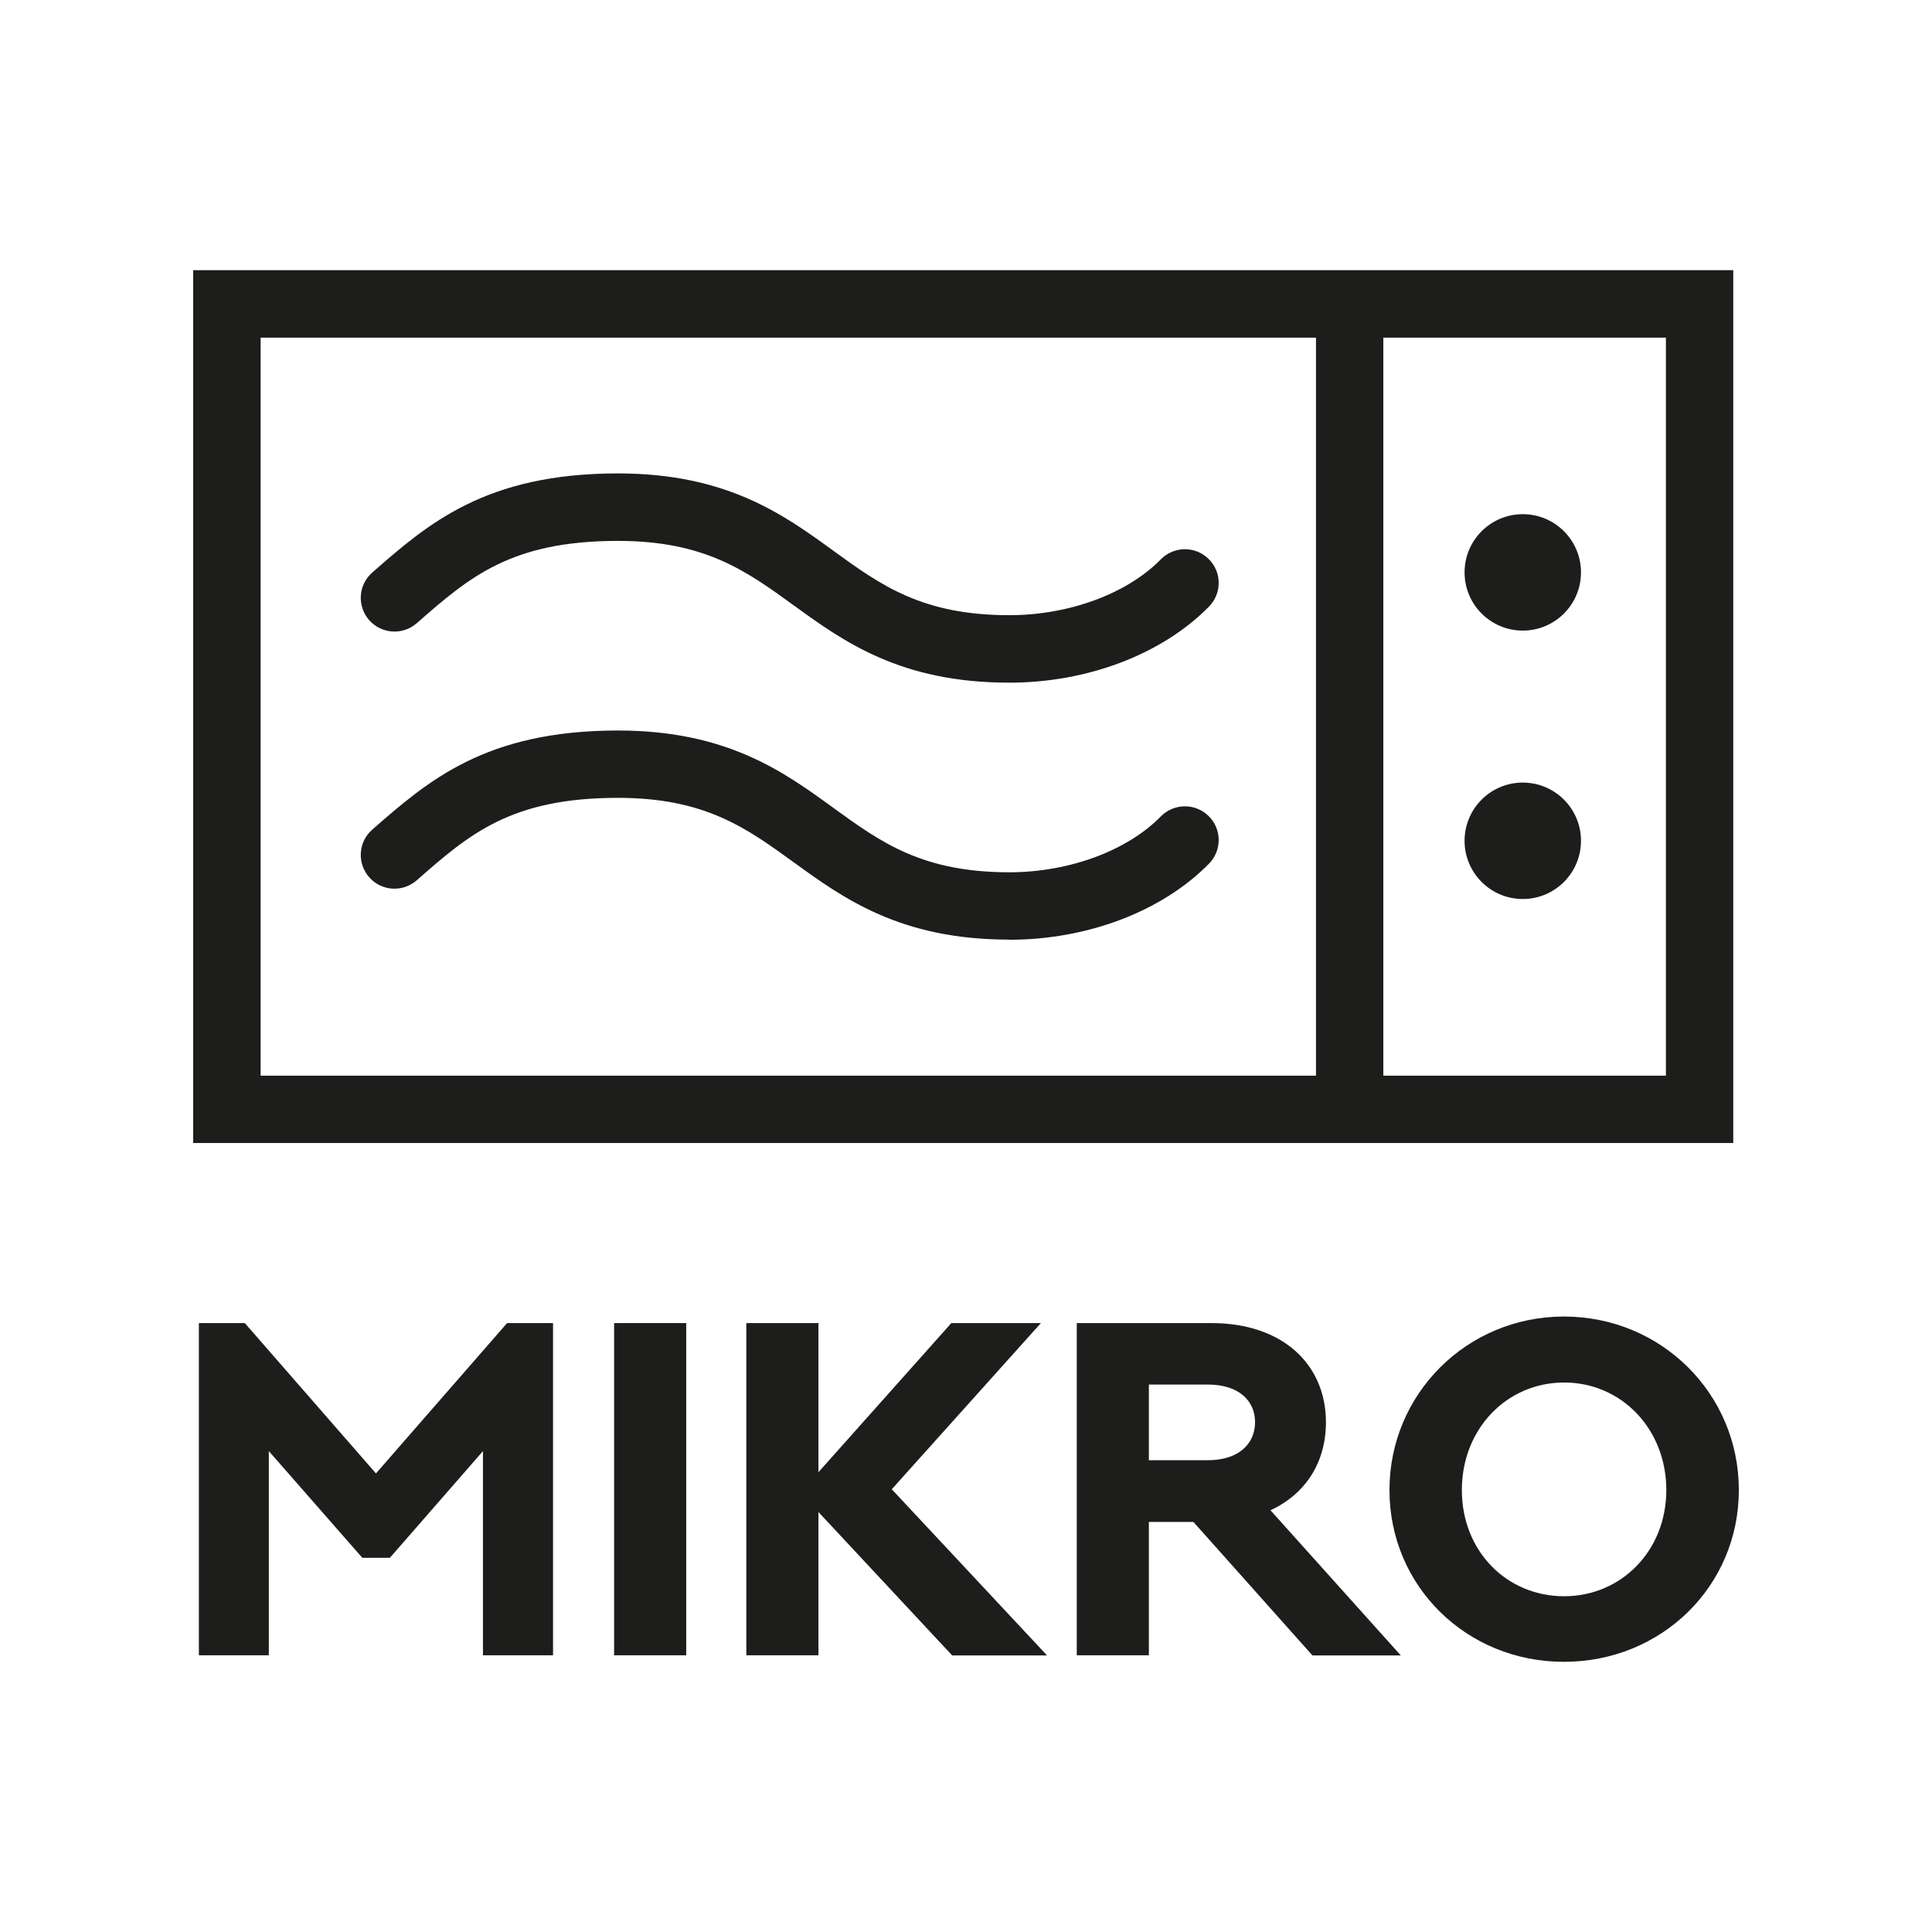
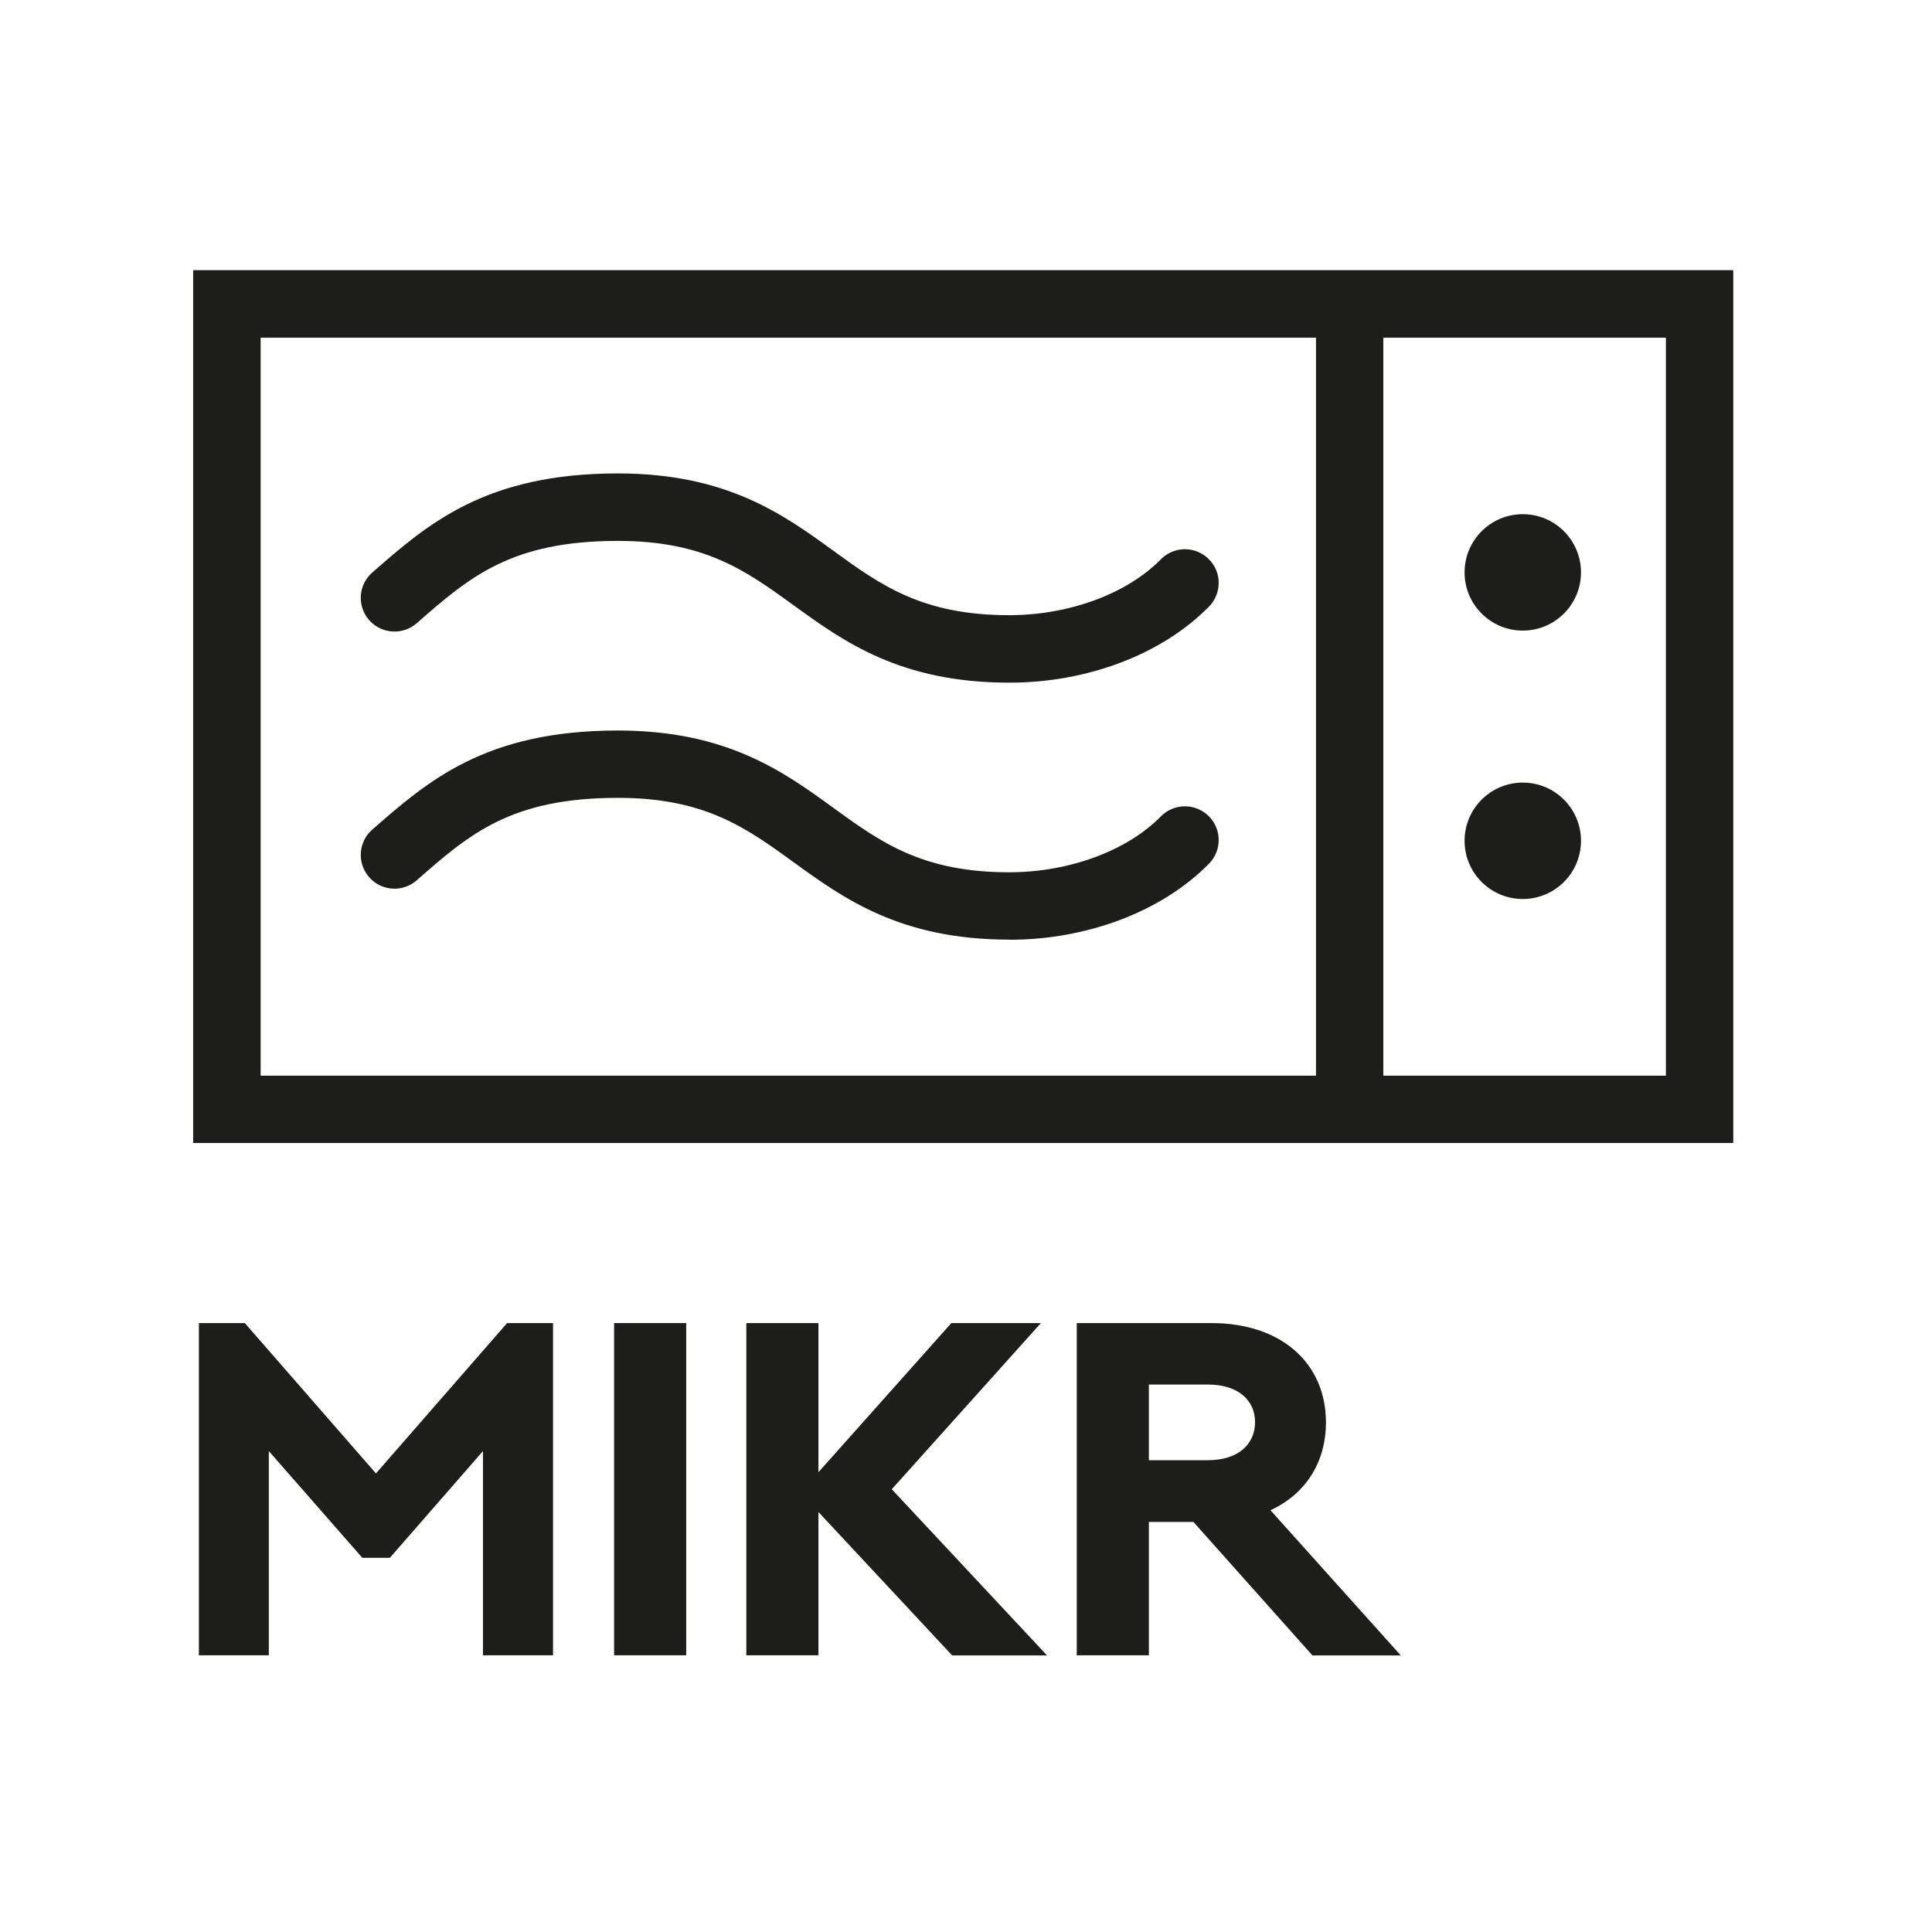
<svg xmlns="http://www.w3.org/2000/svg" id="Layer_1" viewBox="0 0 141.73 141.73">
  <defs>
    <style>.cls-1{fill:#1d1d1b;}</style>
  </defs>
  <path class="cls-1" d="M40.56,121.43h-5.13v-14.98l-6.83,7.83h-2.02l-6.86-7.83v14.98h-5.13v-24.37h3.37l9.62,11.03,9.62-11.03h3.37v24.37Z" />
  <path class="cls-1" d="M45.05,121.43v-24.37h5.29v24.37h-5.29Z" />
  <path class="cls-1" d="M60.04,110.91v10.52h-5.29v-24.37h5.29v10.94l9.75-10.94h6.57l-10.94,12.19,11.39,12.19h-6.96l-9.81-10.52Z" />
  <path class="cls-1" d="M96.27,121.43l-8.72-9.78h-3.27v9.78h-5.29v-24.37h9.88c5.2,0,8.4,3.01,8.4,7.28,0,2.92-1.48,5.26-4.07,6.45l9.56,10.65h-6.48ZM88.61,107.12c2.28,0,3.46-1.22,3.46-2.79s-1.19-2.76-3.46-2.76h-4.33v5.55h4.33Z" />
-   <path class="cls-1" d="M127.56,109.31c0,7.06-5.68,12.6-12.83,12.6s-12.8-5.55-12.8-12.6,5.68-12.73,12.8-12.73,12.83,5.64,12.83,12.73ZM122.24,109.31c0-4.49-3.3-7.89-7.5-7.89s-7.5,3.4-7.5,7.89,3.3,7.79,7.5,7.79,7.5-3.34,7.5-7.79Z" />
  <path class="cls-1" d="M127.15,83.85H14.17V19.82h112.98v64.03ZM19.12,78.91h103.09V24.77H19.12v54.14Z" />
  <rect class="cls-1" x="96.54" y="21.84" width="4.94" height="59.99" />
  <path class="cls-1" d="M74.04,50.08c-7.98,0-12.14-3.01-15.81-5.67-3.5-2.54-6.53-4.73-12.9-4.73-7.86,0-10.91,2.67-14.76,6.04-1.03.9-2.59.79-3.49-.23-.9-1.03-.8-2.59.23-3.49,4.08-3.57,8.3-7.27,18.02-7.27,7.98,0,12.14,3.01,15.8,5.67,3.5,2.54,6.53,4.73,12.91,4.73,4.38,0,8.64-1.57,11.12-4.1.96-.97,2.52-.99,3.5-.03.98.96.99,2.52.03,3.5-3.43,3.49-8.9,5.58-14.65,5.58Z" />
  <path class="cls-1" d="M74.04,68.93c-7.98,0-12.14-3.01-15.81-5.67-3.5-2.54-6.53-4.73-12.9-4.73-7.86,0-10.91,2.67-14.76,6.05-1.03.9-2.59.8-3.49-.23-.9-1.03-.8-2.59.23-3.49,4.08-3.57,8.3-7.27,18.02-7.27,7.98,0,12.14,3.01,15.8,5.67,3.5,2.54,6.53,4.73,12.91,4.73,4.38,0,8.64-1.57,11.12-4.1.96-.97,2.52-.99,3.5-.03.98.96.99,2.52.03,3.5-3.43,3.49-8.9,5.58-14.65,5.58Z" />
  <circle class="cls-1" cx="111.71" cy="41.99" r="4.27" />
  <circle class="cls-1" cx="111.71" cy="61.68" r="4.27" />
</svg>